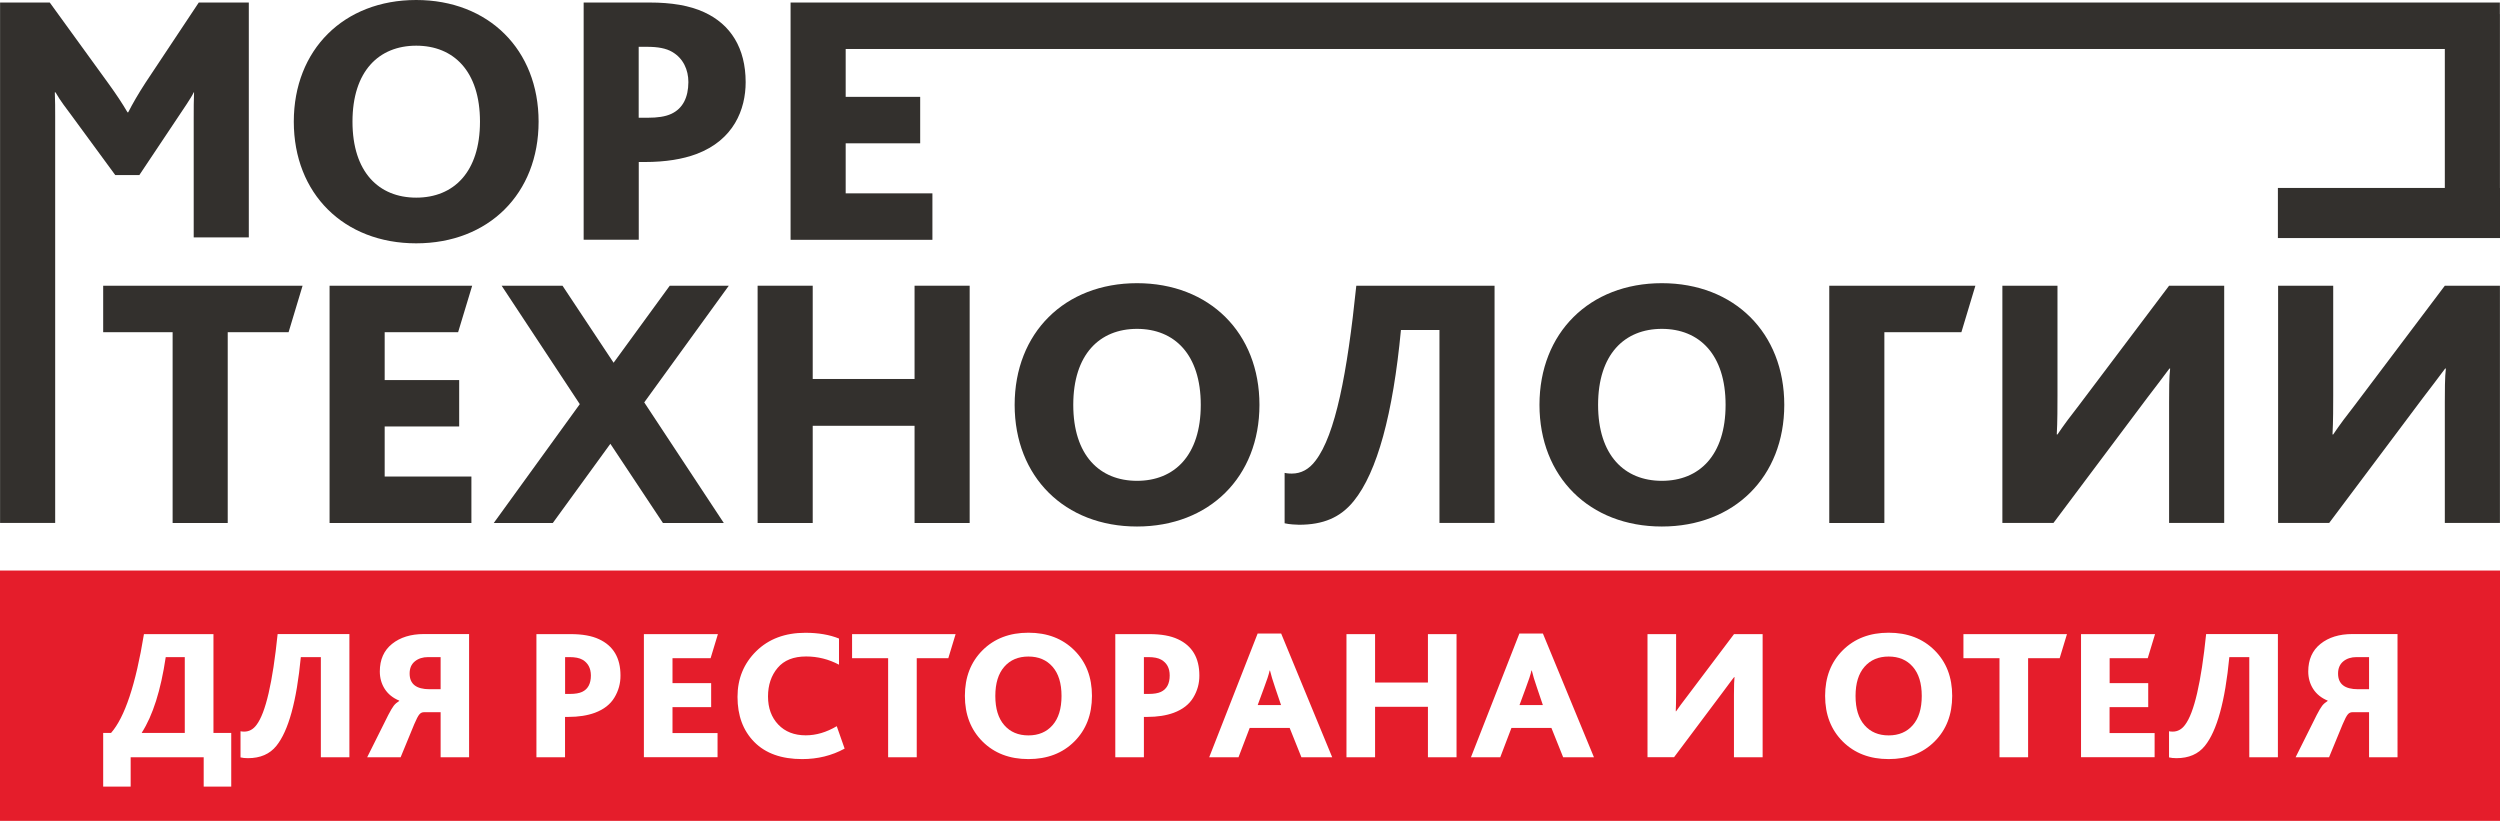
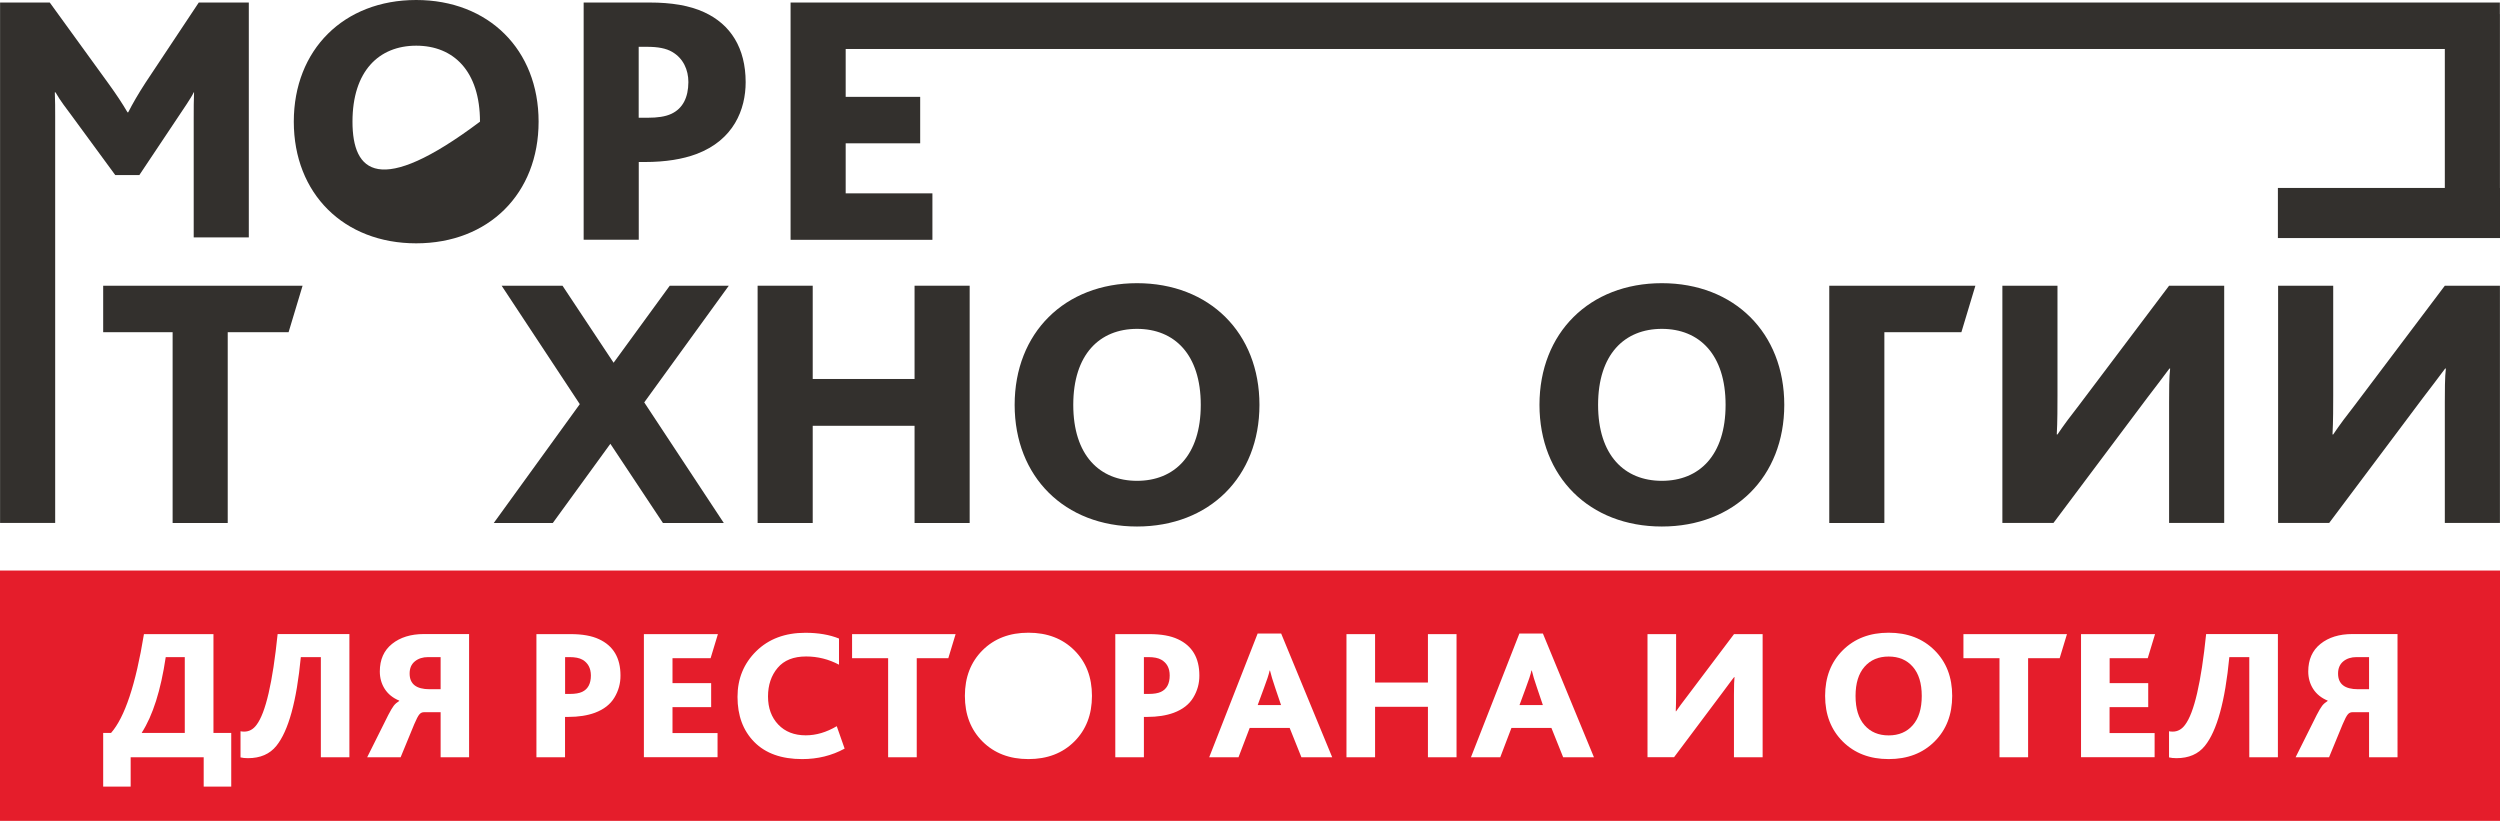
<svg xmlns="http://www.w3.org/2000/svg" id="Layer_1" x="0px" y="0px" viewBox="0 0 355.69 116.79" style="enable-background:new 0 0 355.69 116.79;" xml:space="preserve">
  <style type="text/css"> .st0{fill:#33302D;} .st1{fill:#FFFFFF;} .st2{fill:#9D9D9C;} .st3{fill:#E73431;} .st4{fill:#26AD76;} .st5{fill:#E51D2B;} </style>
  <g>
    <g>
      <path class="st0" d="M19.83,24.9l5.48-8.21c0.56-0.86,1.95-2.84,2.25-3.55h0.05c-0.05,1.01-0.05,2.38-0.05,3.6v17.04h7.84V0.36 h-7.12L20.7,11.77c-1.02,1.57-1.84,2.99-2.46,4.21h-0.1c-0.77-1.32-1.59-2.54-2.61-3.96L7.08,0.36H0.01V74.4h7.84V16.49 c0-0.91,0-2.23-0.05-3.35h0.1c0.72,1.27,1.54,2.28,2.25,3.25l6.25,8.52H19.83z" />
-       <path class="st0" d="M76.63,17.31C76.63,7.07,69.51,0,59.21,0C48.92,0,41.8,7.07,41.8,17.31c0,10.24,7.12,17.31,17.41,17.31 C69.51,34.62,76.63,27.56,76.63,17.31z M50.15,17.31c0-7.17,3.74-10.81,9.07-10.81c5.33,0,9.07,3.64,9.07,10.81 c0,7.17-3.74,10.81-9.07,10.81C53.89,28.12,50.15,24.48,50.15,17.31z" />
+       <path class="st0" d="M76.63,17.31C76.63,7.07,69.51,0,59.21,0C48.92,0,41.8,7.07,41.8,17.31c0,10.24,7.12,17.31,17.41,17.31 C69.51,34.62,76.63,27.56,76.63,17.31z M50.15,17.31c0-7.17,3.74-10.81,9.07-10.81c5.33,0,9.07,3.64,9.07,10.81 C53.89,28.12,50.15,24.48,50.15,17.31z" />
      <path class="st0" d="M100.19,1.74c-2.1-0.97-4.71-1.38-7.73-1.38h-9.42v33.75h7.84V23.05h0.87c2.97,0,5.38-0.41,7.32-1.13 c5.33-2,7.02-6.35,7.02-10.24C106.08,6.86,103.98,3.48,100.19,1.74z M95.53,16.19c-0.87,0.41-2,0.56-3.33,0.56h-1.33V6.66h1.18 c1.54,0,2.71,0.21,3.58,0.72c1.59,0.92,2.31,2.56,2.31,4.3C97.93,13.83,97.17,15.42,95.53,16.19z" />
      <polygon class="st0" points="14.68,47.26 24.56,47.26 24.56,74.41 32.4,74.41 32.4,47.26 41.06,47.26 43.05,40.65 14.68,40.65 " />
-       <polygon class="st0" points="65.18,47.26 67.18,40.65 46.89,40.65 46.89,74.41 67.07,74.41 67.07,67.8 54.73,67.8 54.73,60.68 65.33,60.68 65.33,54.07 54.73,54.07 54.73,47.26 " />
      <polygon class="st0" points="95.29,40.65 87.3,51.61 80.03,40.65 71.37,40.65 82.49,57.5 70.25,74.41 78.65,74.41 86.84,63.14 94.32,74.41 102.98,74.41 91.66,57.25 103.69,40.65 " />
      <polygon class="st0" points="130.12,53.92 115.63,53.92 115.63,40.65 107.79,40.65 107.79,74.41 115.63,74.41 115.63,60.58 130.12,60.58 130.12,74.41 137.96,74.41 137.96,40.65 130.12,40.65 " />
      <path class="st0" d="M161.77,40.29c-10.29,0-17.41,7.07-17.41,17.31c0,10.24,7.12,17.31,17.41,17.31 c10.3,0,17.42-7.07,17.42-17.31C179.19,47.36,172.07,40.29,161.77,40.29z M161.77,68.41c-5.33,0-9.07-3.64-9.07-10.81 c0-7.17,3.74-10.81,9.07-10.81c5.33,0,9.07,3.64,9.07,10.81C170.84,64.78,167.1,68.41,161.77,68.41z" />
-       <path class="st0" d="M187.17,65.54c-0.92,1.23-2.05,1.84-3.38,1.84c-0.1,0-0.61,0-1.02-0.1v7.17c0.61,0.15,1.64,0.21,2.05,0.21 c3.43,0,5.89-1.02,7.79-3.38c3.33-4.1,5.58-12.4,6.71-24.33h5.48v27.45h7.84V40.65h-19.67C191.68,53.15,189.99,61.86,187.17,65.54 z" />
      <path class="st0" d="M236.44,40.29c-10.29,0-17.41,7.07-17.41,17.31c0,10.24,7.12,17.31,17.41,17.31 c10.3,0,17.42-7.07,17.42-17.31C253.86,47.36,246.74,40.29,236.44,40.29z M236.44,68.41c-5.33,0-9.07-3.64-9.07-10.81 c0-7.17,3.74-10.81,9.07-10.81c5.33,0,9.07,3.64,9.07,10.81C245.51,64.78,241.77,68.41,236.44,68.41z" />
      <polygon class="st0" points="260.26,74.41 268.1,74.41 268.1,47.26 279.06,47.26 281.05,40.65 260.26,40.65 " />
      <path class="st0" d="M295.75,57.71c-1.08,1.38-2.05,2.66-3.02,4.1h-0.1c0.1-1.74,0.1-4.2,0.1-5.53V40.65h-7.84v33.75h7.27 l13.32-17.77c1.08-1.38,2.05-2.71,3.18-4.2h0.1c-0.15,1.13-0.15,3.38-0.15,4.81v17.16h7.84V40.65h-7.84L295.75,57.71z" />
      <path class="st0" d="M334.98,57.71c-1.08,1.38-2.05,2.66-3.02,4.1h-0.1c0.1-1.74,0.1-4.2,0.1-5.53V40.65h-7.84v33.75h7.27 l13.32-17.77c1.08-1.38,2.05-2.71,3.18-4.2h0.1c-0.15,1.13-0.15,3.38-0.15,4.81v17.16h7.84V40.65h-7.84L334.98,57.71z" />
      <polygon class="st0" points="355.68,26.74 355.68,2 355.67,2 355.67,0.36 112.48,0.36 112.48,34.12 132.66,34.12 132.66,27.51 120.32,27.51 120.32,20.39 130.92,20.39 130.92,13.78 120.32,13.78 120.32,6.97 347.84,6.97 347.84,26.74 324.09,26.74 324.09,33.87 355.69,33.87 355.69,26.74 " />
    </g>
    <g>
-       <path class="st5" d="M146.32,93.41c-1.44,0-2.58,0.48-3.43,1.45c-0.85,0.97-1.28,2.35-1.28,4.16c0,1.81,0.43,3.19,1.28,4.16 c0.85,0.97,1.99,1.45,3.43,1.45c1.44,0,2.58-0.48,3.43-1.45c0.85-0.97,1.28-2.35,1.28-4.16c0-1.81-0.43-3.19-1.28-4.16 C148.9,93.89,147.76,93.41,146.32,93.41z" />
      <path class="st5" d="M82.87,93.86c-0.43-0.25-1.05-0.37-1.86-0.37h-0.61v5.24h0.69c0.74,0,1.32-0.1,1.73-0.29 c0.83-0.39,1.25-1.17,1.25-2.34C84.06,95.06,83.66,94.32,82.87,93.86z" />
      <path class="st5" d="M180.69,95.4h-0.05c-0.12,0.57-0.4,1.41-0.82,2.52l-0.88,2.39h3.32l-0.82-2.42 C181.08,96.85,180.84,96.02,180.69,95.4z" />
      <path class="st5" d="M268.71,93.41c-1.44,0-2.58,0.48-3.43,1.45c-0.85,0.97-1.28,2.35-1.28,4.16c0,1.81,0.43,3.19,1.28,4.16 c0.85,0.97,1.99,1.45,3.43,1.45c1.44,0,2.58-0.48,3.43-1.45c0.85-0.97,1.28-2.35,1.28-4.16c0-1.81-0.43-3.19-1.28-4.16 C271.29,93.89,270.15,93.41,268.71,93.41z" />
      <path class="st5" d="M165.22,93.86c-0.43-0.25-1.05-0.37-1.86-0.37h-0.61v5.24h0.69c0.74,0,1.32-0.1,1.73-0.29 c0.83-0.39,1.25-1.17,1.25-2.34C166.42,95.06,166.02,94.32,165.22,93.86z" />
      <path class="st5" d="M217.94,95.4h-0.05c-0.12,0.57-0.4,1.41-0.82,2.52l-0.88,2.39h3.32l-0.82-2.42 C218.33,96.85,218.08,96.02,217.94,95.4z" />
      <path class="st5" d="M20.18,104.23v0.05h6.11V93.49h-2.71C22.88,98.22,21.74,101.8,20.18,104.23z" />
      <path class="st5" d="M0,81.17v35.62h355.69V81.17H0z M32.89,111.91h-3.91v-4.17H18.59v4.17h-3.91v-7.63h1.12 c1.95-2.22,3.51-6.9,4.68-14.06h9.89v14.06h2.53V111.91z M49.72,107.74h-4.07V93.49H42.8c-0.6,6.29-1.76,10.5-3.48,12.63 c-0.94,1.17-2.29,1.75-4.04,1.75c-0.42,0-0.78-0.04-1.06-0.11v-3.72c0.14,0.04,0.32,0.05,0.53,0.05c0.69,0,1.28-0.32,1.75-0.96 c1.29-1.7,2.29-6.01,3-12.92h10.21V107.74z M66.76,107.74h-4.07v-6.41h-2.37c-0.27,0-0.49,0.11-0.66,0.32 c-0.18,0.21-0.42,0.67-0.72,1.38L57,107.74h-4.76l3-6.01c0.32-0.62,0.58-1.06,0.78-1.32c0.2-0.26,0.46-0.48,0.78-0.68v-0.05 c-0.9-0.37-1.59-0.93-2.06-1.66c-0.47-0.74-0.7-1.56-0.7-2.49c0-1.68,0.58-2.99,1.74-3.92c1.16-0.93,2.67-1.4,4.53-1.4h6.43 V107.74z M87.42,99.24c-0.58,0.97-1.5,1.69-2.78,2.17c-1.06,0.39-2.33,0.59-3.8,0.59h-0.45v5.74h-4.07V90.22h4.89 c1.65,0,2.99,0.24,4.01,0.72c2.04,0.94,3.06,2.66,3.06,5.16C88.29,97.23,88,98.28,87.42,99.24z M101.18,97.18v3.43h-5.5v3.69h6.41 v3.43H91.61V90.22h10.53l-1.04,3.43h-5.42v3.54H101.18z M114.13,108c-2.94,0-5.21-0.81-6.81-2.43s-2.39-3.76-2.39-6.42 c0-2.59,0.89-4.75,2.66-6.5c1.77-1.74,4.1-2.62,6.99-2.62c1.86,0,3.46,0.28,4.79,0.82v3.72c-1.47-0.78-3.03-1.17-4.68-1.17 c-1.79,0-3.14,0.54-4.05,1.62c-0.91,1.08-1.37,2.44-1.37,4.07c0,1.65,0.49,2.98,1.46,4s2.28,1.53,3.91,1.53 c1.47,0,2.94-0.43,4.41-1.3l1.12,3.19C118.34,107.51,116.33,108,114.13,108z M134.92,93.65h-4.49v14.09h-4.07V93.65h-5.13v-3.43 h14.73L134.92,93.65z M152.85,105.5c-1.67,1.67-3.85,2.5-6.53,2.5c-2.68,0-4.85-0.83-6.53-2.5c-1.67-1.67-2.51-3.83-2.51-6.49 c0-2.66,0.84-4.82,2.51-6.49c1.68-1.67,3.85-2.5,6.53-2.5c2.68,0,4.85,0.83,6.53,2.5c1.68,1.67,2.51,3.83,2.51,6.49 C155.36,101.67,154.52,103.84,152.85,105.5z M169.78,99.24c-0.58,0.97-1.5,1.69-2.78,2.17c-1.06,0.39-2.33,0.59-3.8,0.59h-0.45 v5.74h-4.07V90.22h4.89c1.65,0,2.99,0.24,4.01,0.72c2.04,0.94,3.06,2.66,3.06,5.16C170.65,97.23,170.36,98.28,169.78,99.24z M185.16,107.74l-1.67-4.17h-5.69l-1.59,4.17h-4.17l6.89-17.6h3.35l7.26,17.6H185.16z M207.23,107.74h-4.07v-7.18h-7.52v7.18 h-4.07V90.22h4.07v6.89h7.52v-6.89h4.07V107.74z M222.4,107.74l-1.67-4.17h-5.69l-1.59,4.17h-4.17l6.89-17.6h3.35l7.26,17.6H222.4 z M250.77,107.74h-4.07v-8.91c0-1.28,0.03-2.11,0.08-2.5h-0.05c-0.11,0.12-0.35,0.45-0.74,0.97c-0.39,0.52-0.69,0.93-0.9,1.21 l-6.91,9.22h-3.78V90.22h4.07v8.11c0,1.31-0.02,2.27-0.05,2.87h0.05c0.39-0.57,0.91-1.28,1.57-2.13l6.67-8.85h4.07V107.74z M275.24,105.5c-1.67,1.67-3.85,2.5-6.53,2.5c-2.68,0-4.85-0.83-6.53-2.5c-1.67-1.67-2.51-3.83-2.51-6.49 c0-2.66,0.84-4.82,2.51-6.49c1.68-1.67,3.85-2.5,6.53-2.5c2.68,0,4.85,0.83,6.53,2.5c1.68,1.67,2.51,3.83,2.51,6.49 C277.75,101.67,276.91,103.84,275.24,105.5z M293.04,93.65h-4.49v14.09h-4.07V93.65h-5.13v-3.43h14.73L293.04,93.65z M305.64,97.18v3.43h-5.5v3.69h6.41v3.43h-10.47V90.22h10.53l-1.04,3.43h-5.42v3.54H305.64z M324.09,107.74h-4.07V93.49h-2.84 c-0.6,6.29-1.76,10.5-3.48,12.63c-0.94,1.17-2.29,1.75-4.04,1.75c-0.42,0-0.78-0.04-1.06-0.11v-3.72 c0.14,0.04,0.32,0.05,0.53,0.05c0.69,0,1.28-0.32,1.75-0.96c1.29-1.7,2.29-6.01,3-12.92h10.21V107.74z M341.13,107.74h-4.07v-6.41 h-2.37c-0.27,0-0.49,0.11-0.66,0.32c-0.18,0.21-0.42,0.67-0.72,1.38l-1.94,4.71h-4.76l3-6.01c0.32-0.62,0.58-1.06,0.78-1.32 c0.2-0.26,0.47-0.48,0.78-0.68v-0.05c-0.9-0.37-1.59-0.93-2.06-1.66c-0.47-0.74-0.7-1.56-0.7-2.49c0-1.68,0.58-2.99,1.74-3.92 c1.16-0.93,2.67-1.4,4.53-1.4h6.43V107.74z" />
      <path class="st5" d="M332.65,95.83c0,1.49,0.95,2.23,2.84,2.23h1.57v-4.57h-1.78c-0.76,0-1.39,0.2-1.89,0.61 C332.9,94.51,332.65,95.08,332.65,95.83z" />
      <path class="st5" d="M58.28,95.83c0,1.49,0.95,2.23,2.84,2.23h1.57v-4.57h-1.78c-0.76,0-1.39,0.2-1.89,0.61 C58.52,94.51,58.28,95.08,58.28,95.83z" />
    </g>
  </g>
</svg>